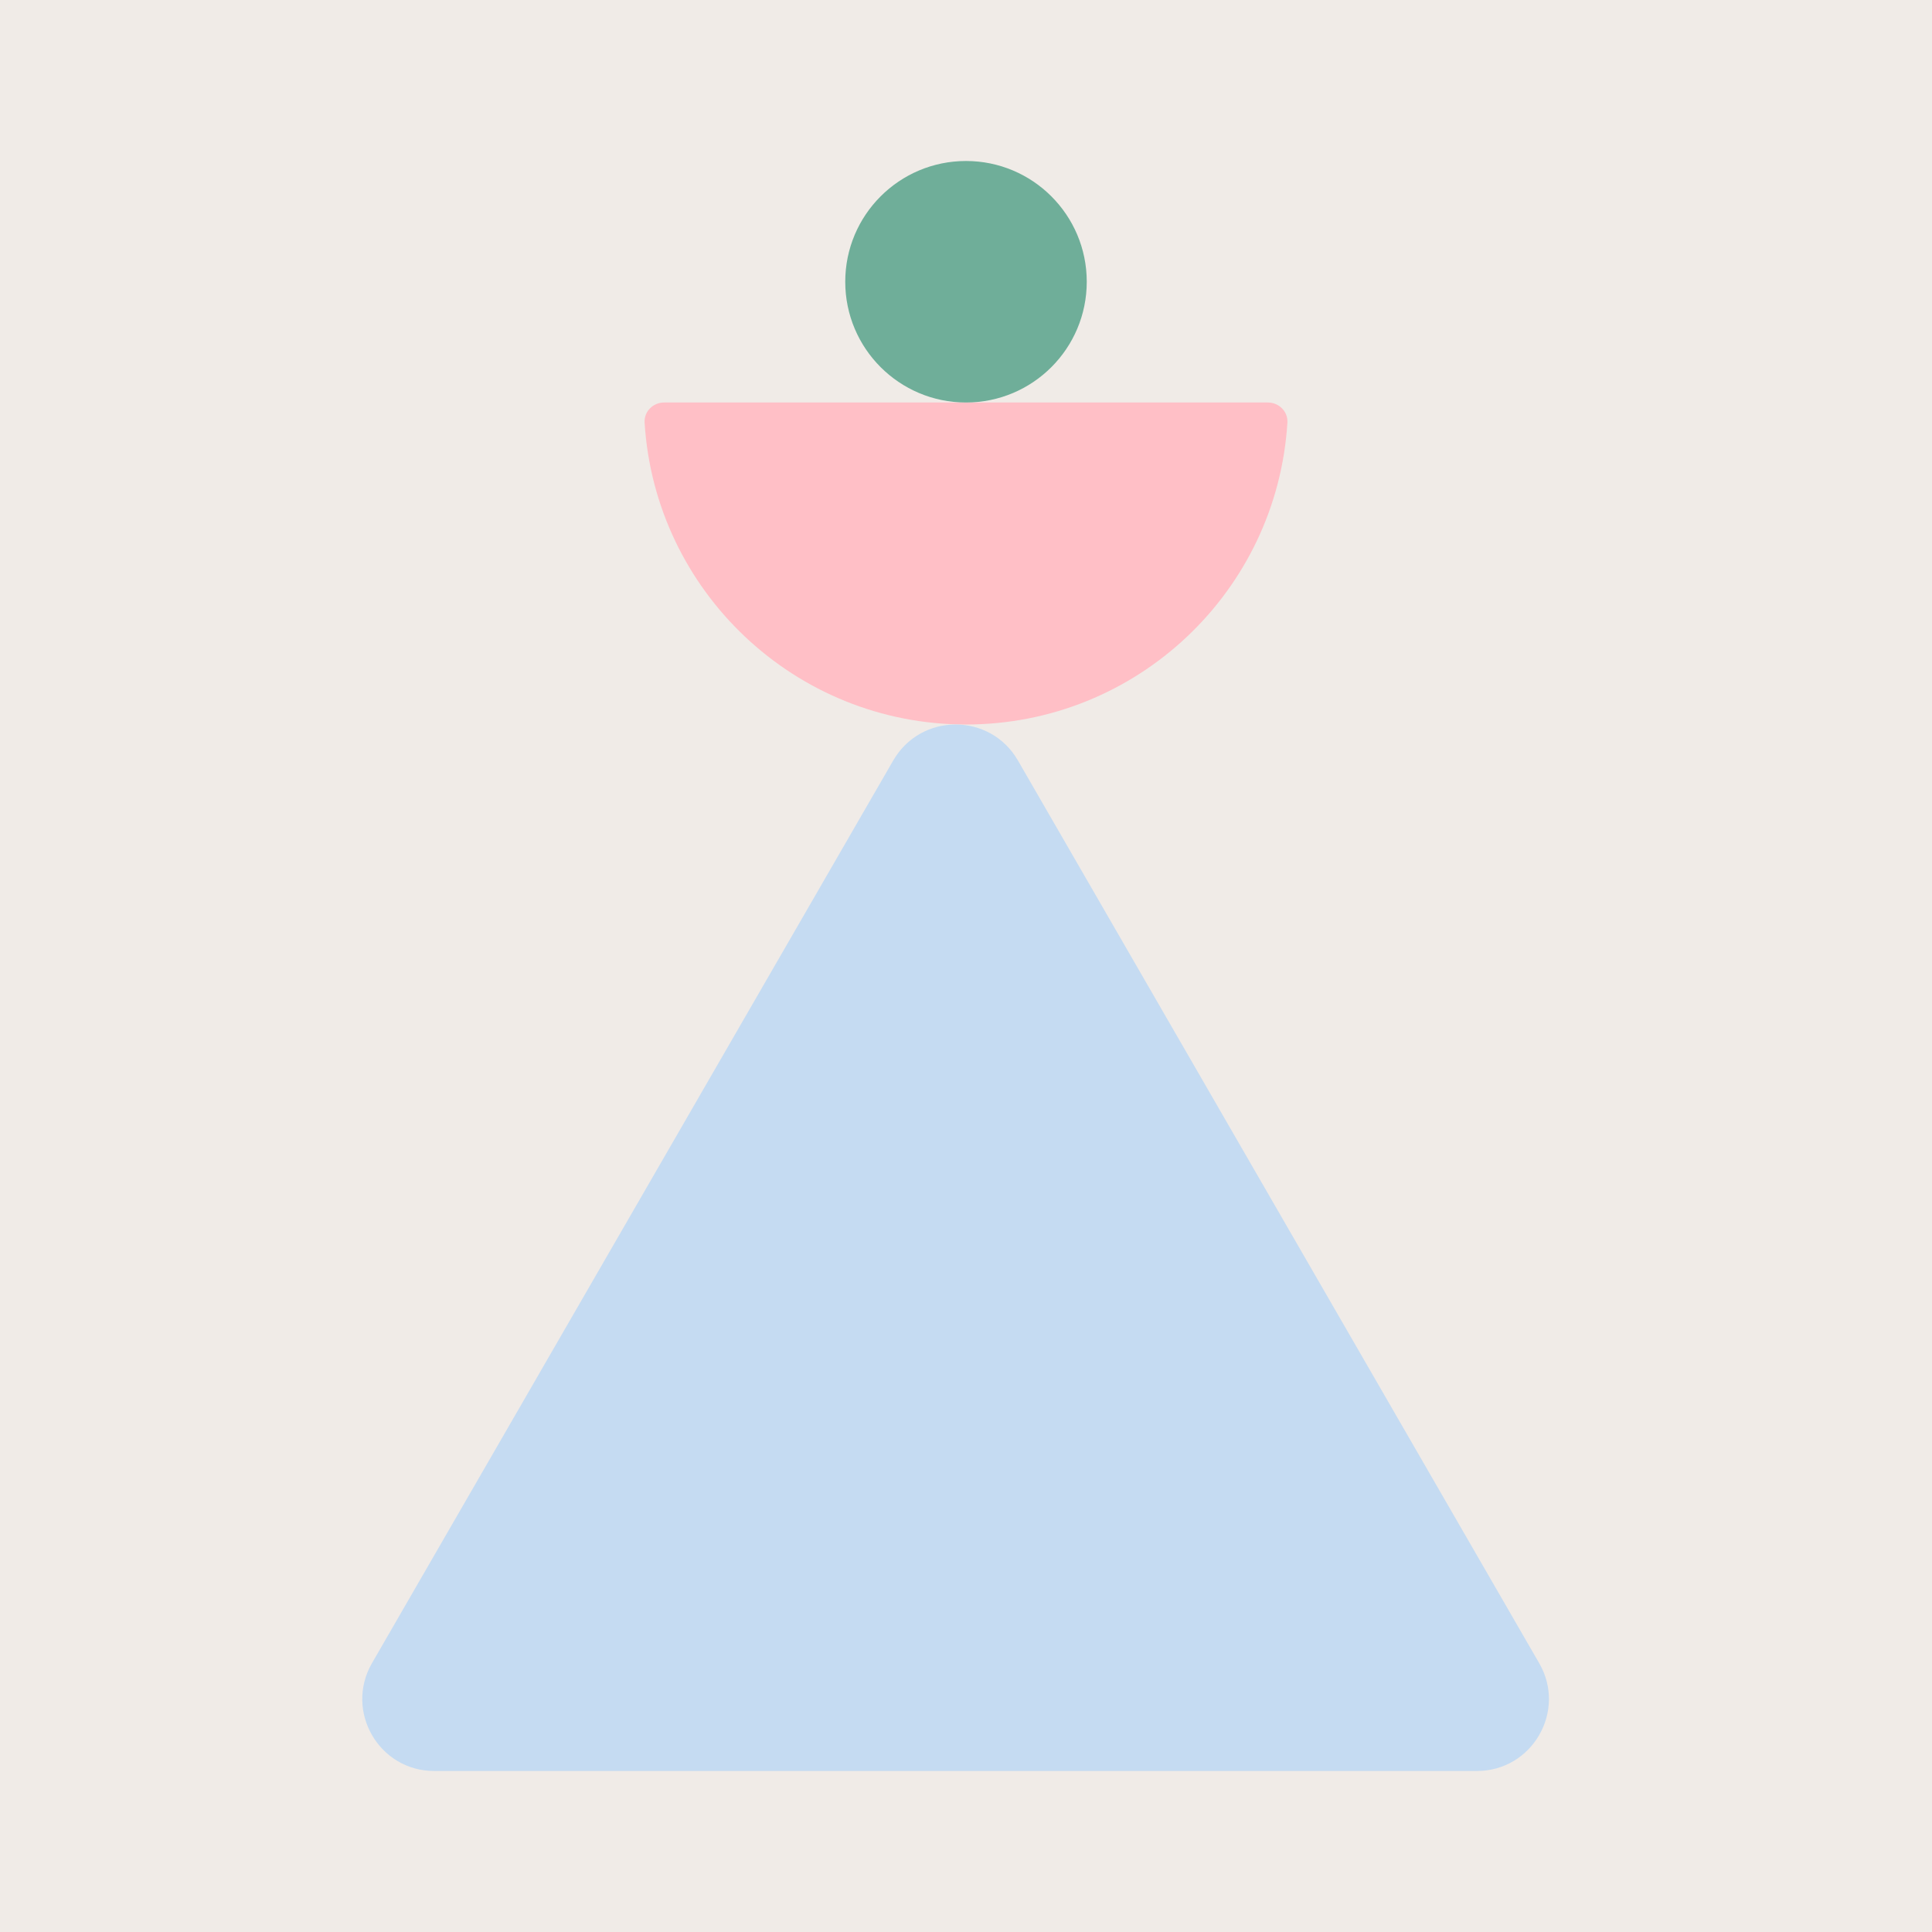
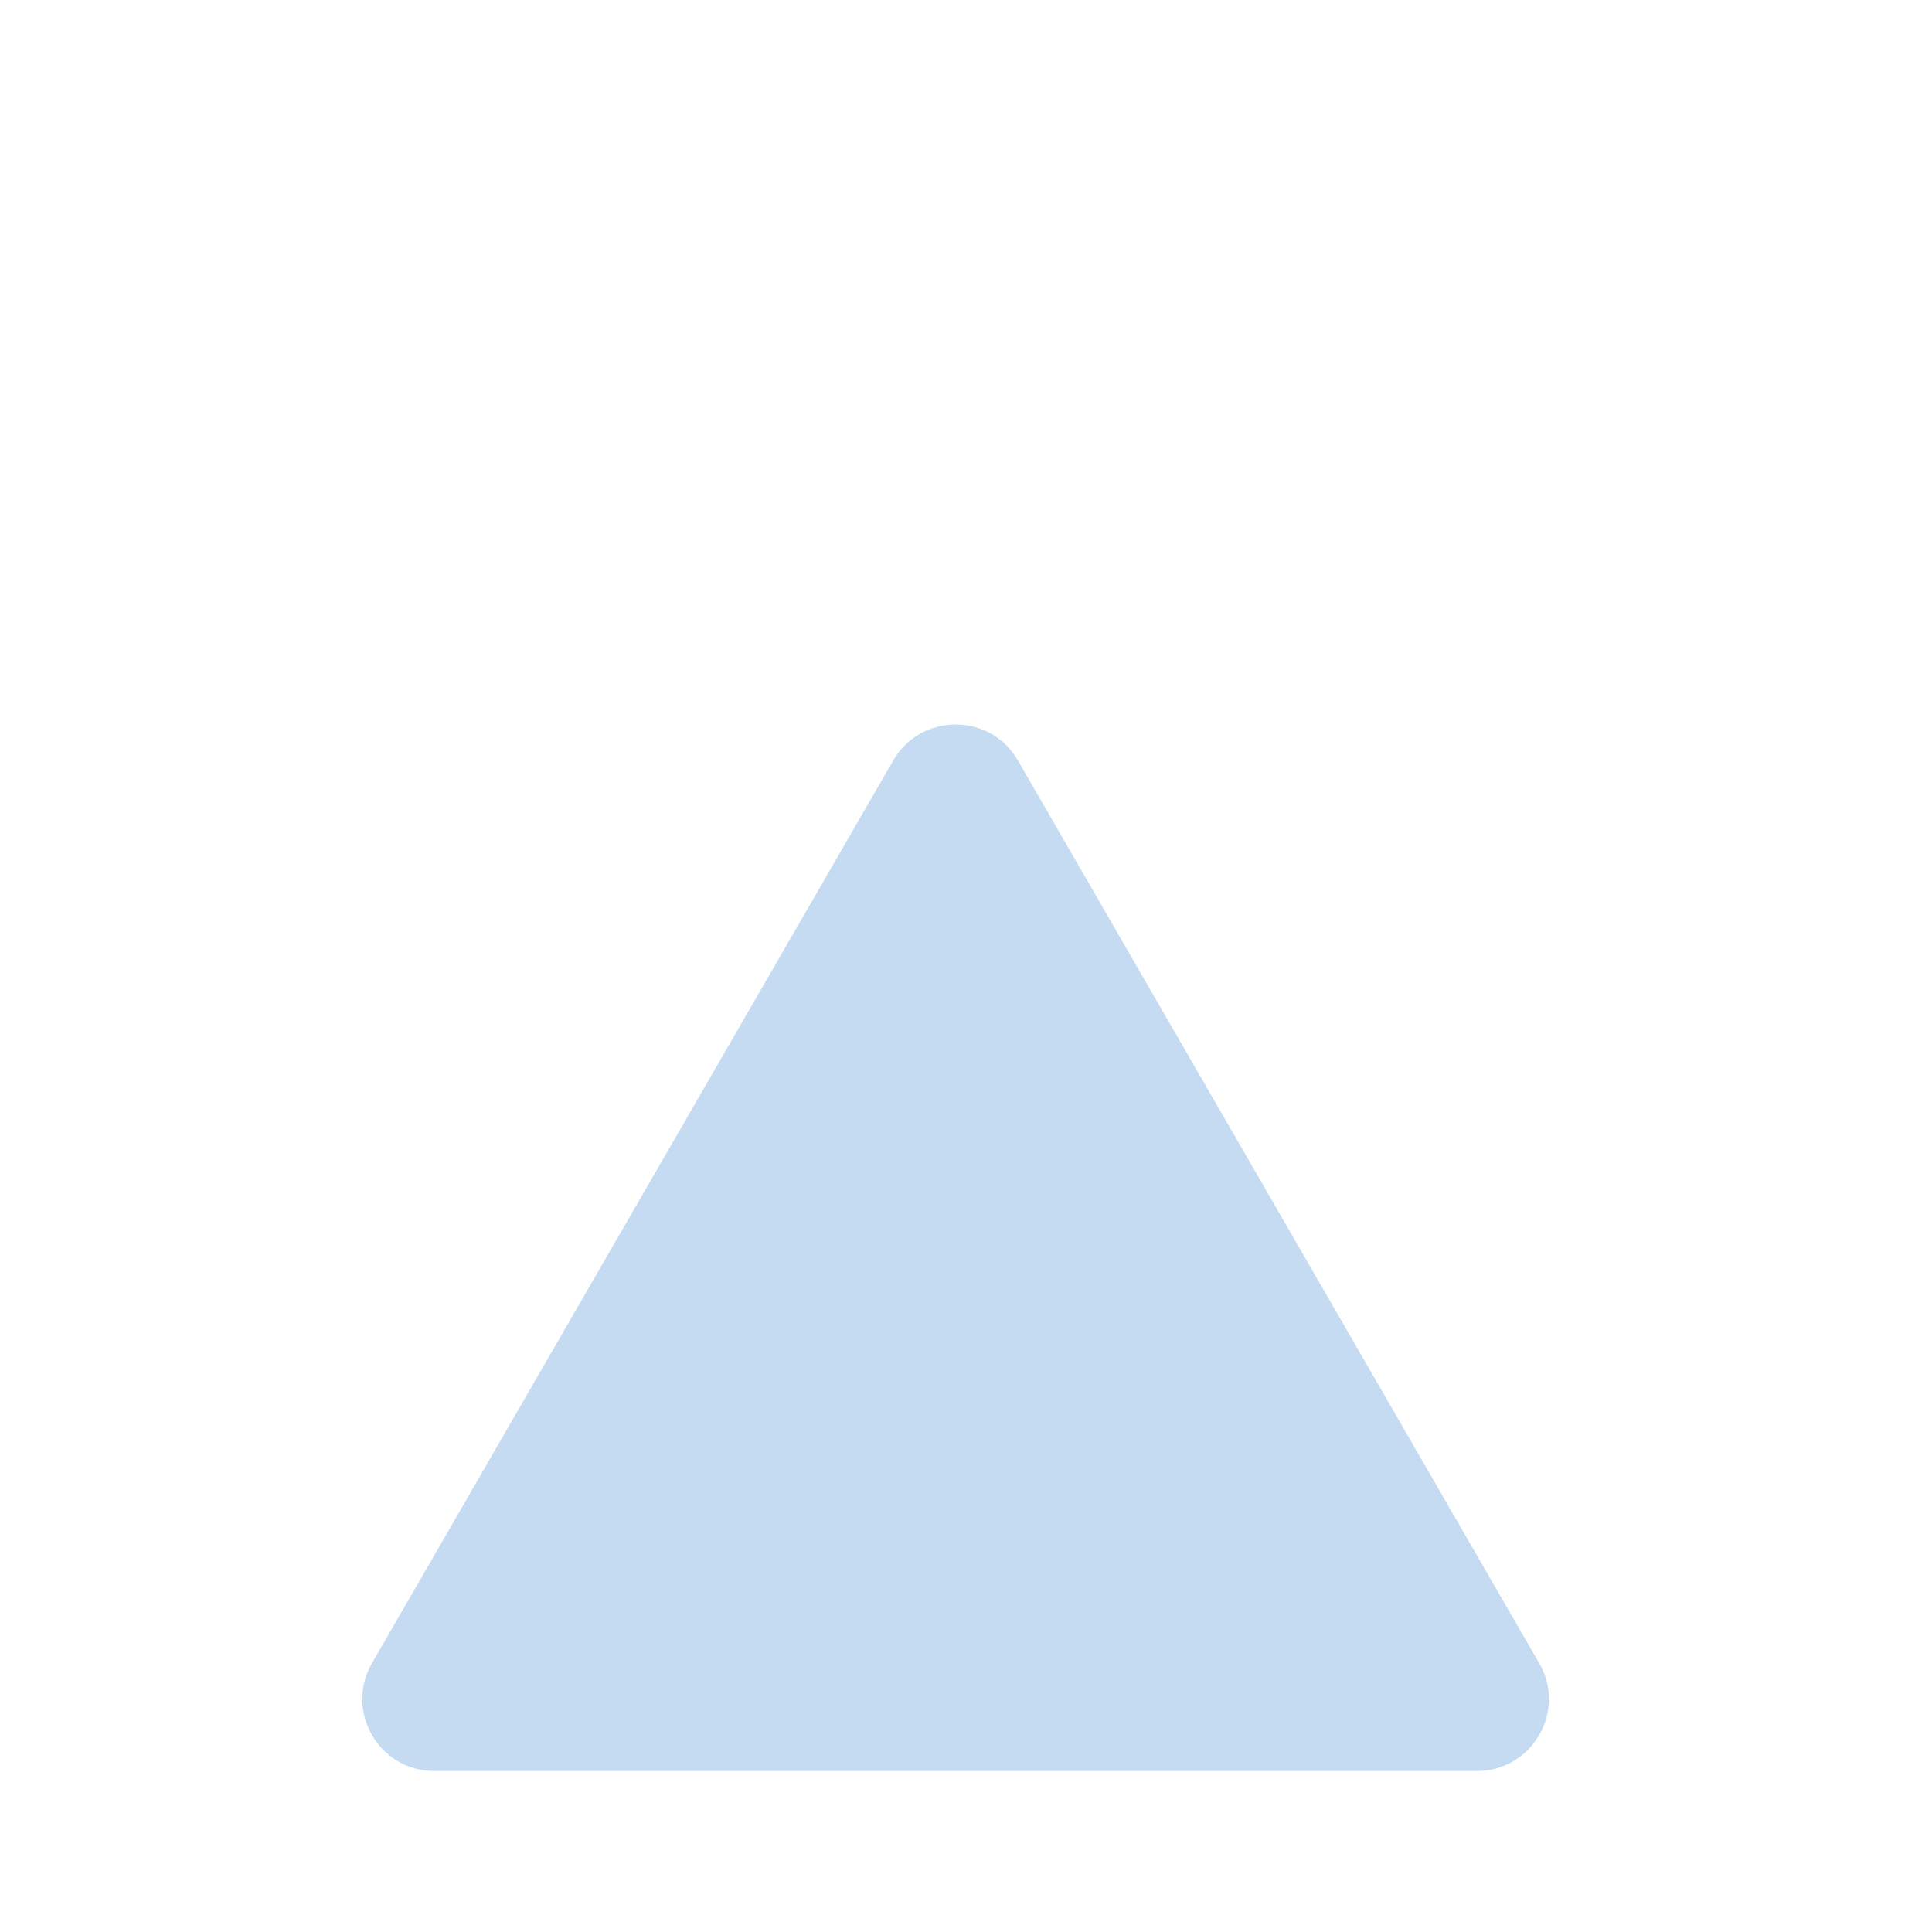
<svg xmlns="http://www.w3.org/2000/svg" width="48" height="48" viewBox="0 0 48 48" fill="none">
-   <rect width="48" height="48" fill="#F0EBE7" />
-   <path d="M16.5 10C16.224 10 15.998 10.225 16.015 10.5C16.273 14.685 19.75 18 24 18C28.25 18 31.727 14.685 31.985 10.5C32.002 10.225 31.776 10 31.5 10H16.5Z" fill="#FFBFC6" />
-   <path d="M24 10C25.657 10 27 8.657 27 7C27 5.343 25.657 4 24 4C22.343 4 21 5.343 21 7C21 8.657 22.343 10 24 10Z" fill="#6FAE99" />
  <path d="M23.742 44H36.692C38.069 44 38.93 42.509 38.24 41.32L31.765 30.107L25.29 18.894C24.603 17.702 22.882 17.702 22.192 18.894L15.717 30.107L9.242 41.32C8.555 42.512 9.413 44 10.789 44H23.742Z" fill="#C5DBF2" />
</svg>